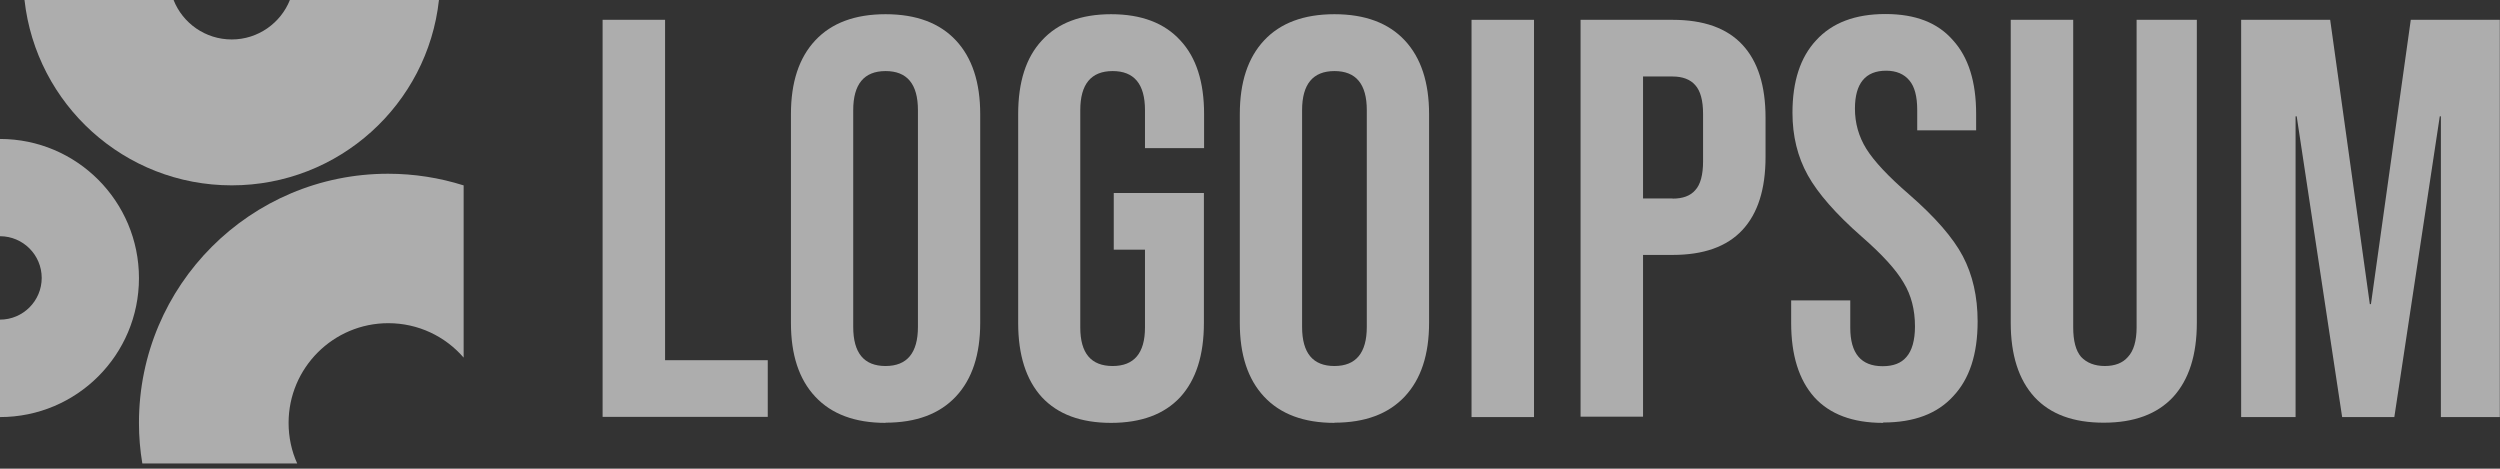
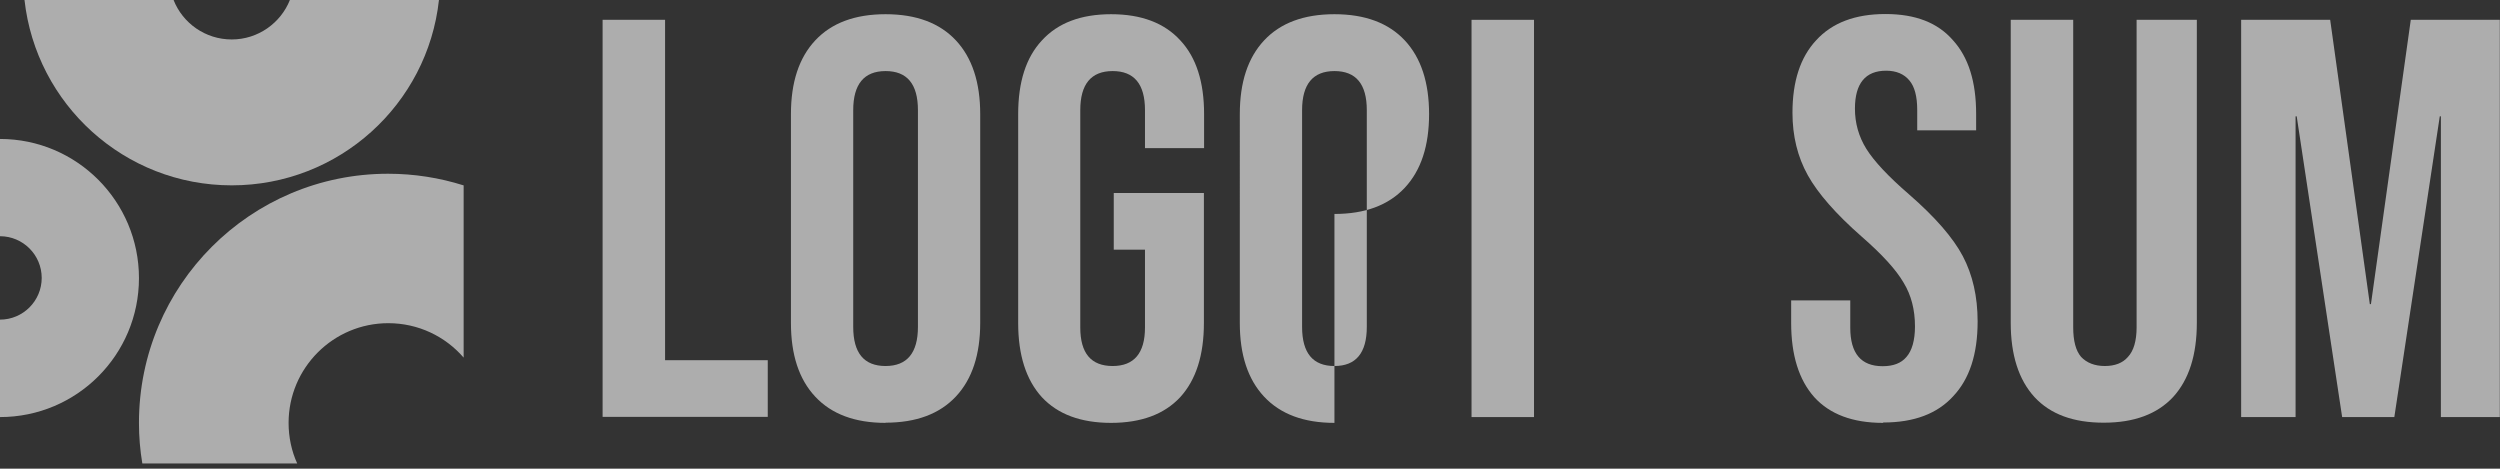
<svg xmlns="http://www.w3.org/2000/svg" id="Layer_2" data-name="Layer 2" viewBox="0 0 133.67 25.06">
  <rect x="0" y="0" width="133.67" height="25.06" fill="#333333" stroke="none" />
  <defs>
    <style>
      .cls-1 {
        fill: none;
      }

      .cls-2 {
        fill: rgba(255, 255, 255, .6);
      }
    </style>
  </defs>
  <g id="Layer_1-2" data-name="Layer 1">
    <g>
      <rect class="cls-1" width="133.67" height="25.06" />
      <path class="cls-2" d="M32.22,1.06h3.34v18.2h5.49v3.03h-8.83V1.06Z" />
      <path class="cls-2" d="M47.35,22.61c-1.64,0-2.89-.47-3.76-1.4-.87-.93-1.3-2.24-1.3-3.94V6.1c0-1.7.43-3.01,1.3-3.94.87-.93,2.12-1.4,3.76-1.4s2.89.47,3.76,1.4c.87.93,1.3,2.25,1.3,3.94v11.16c0,1.7-.43,3.01-1.3,3.94-.87.93-2.12,1.4-3.76,1.4ZM47.35,19.57c1.15,0,1.73-.7,1.73-2.09V5.89c0-1.4-.58-2.09-1.73-2.09s-1.73.7-1.73,2.09v11.59c0,1.4.58,2.09,1.73,2.09Z" />
      <path class="cls-2" d="M59.41,22.61c-1.62,0-2.85-.46-3.7-1.37-.85-.93-1.27-2.26-1.27-3.97V6.1c0-1.72.42-3.03,1.27-3.94.85-.93,2.08-1.4,3.7-1.4s2.85.47,3.7,1.4c.85.91,1.27,2.22,1.27,3.94v1.82h-3.16v-2.03c0-1.4-.58-2.09-1.73-2.09s-1.73.7-1.73,2.09v11.62c0,1.38.58,2.06,1.73,2.06s1.73-.69,1.73-2.06v-4.16h-1.67v-3.03h4.82v6.95c0,1.72-.42,3.04-1.27,3.97-.85.91-2.08,1.37-3.7,1.37Z" />
-       <path class="cls-2" d="M71.35,22.61c-1.64,0-2.89-.47-3.76-1.4-.87-.93-1.3-2.24-1.3-3.94V6.1c0-1.7.43-3.01,1.3-3.94.87-.93,2.12-1.4,3.76-1.4s2.89.47,3.76,1.4c.87.93,1.3,2.25,1.3,3.94v11.16c0,1.7-.43,3.01-1.3,3.94-.87.93-2.12,1.4-3.76,1.4ZM71.35,19.57c1.15,0,1.73-.7,1.73-2.09V5.89c0-1.4-.58-2.09-1.73-2.09s-1.73.7-1.73,2.09v11.59c0,1.4.58,2.09,1.73,2.09Z" />
+       <path class="cls-2" d="M71.35,22.61c-1.64,0-2.89-.47-3.76-1.4-.87-.93-1.3-2.24-1.3-3.94V6.1c0-1.7.43-3.01,1.3-3.94.87-.93,2.12-1.4,3.76-1.4s2.89.47,3.76,1.4c.87.93,1.3,2.25,1.3,3.94c0,1.7-.43,3.01-1.3,3.94-.87.93-2.12,1.4-3.76,1.4ZM71.35,19.57c1.15,0,1.73-.7,1.73-2.09V5.89c0-1.4-.58-2.09-1.73-2.09s-1.73.7-1.73,2.09v11.59c0,1.4.58,2.09,1.73,2.09Z" />
      <path class="cls-2" d="M78.68,1.06h3.34v21.24h-3.34V1.06Z" />
-       <path class="cls-2" d="M84.52,1.06h4.91c1.66,0,2.9.44,3.73,1.33.83.89,1.24,2.19,1.24,3.91v2.09c0,1.72-.41,3.02-1.24,3.91-.83.89-2.07,1.33-3.73,1.33h-1.58v8.65h-3.34V1.06ZM89.43,10.62c.55,0,.95-.15,1.21-.45.28-.3.42-.82.42-1.55v-2.52c0-.73-.14-1.24-.42-1.55-.26-.3-.67-.46-1.21-.46h-1.58v6.52h1.58Z" />
      <path class="cls-2" d="M100.68,22.61c-1.62,0-2.84-.46-3.67-1.37-.83-.93-1.24-2.26-1.24-3.97v-1.21h3.16v1.46c0,1.38.58,2.06,1.73,2.06.57,0,.99-.16,1.27-.49.3-.34.46-.89.46-1.64,0-.89-.2-1.67-.61-2.34-.4-.69-1.15-1.51-2.24-2.46-1.38-1.21-2.34-2.31-2.88-3.28-.55-.99-.82-2.1-.82-3.34,0-1.68.42-2.97,1.27-3.88.85-.93,2.08-1.4,3.7-1.4s2.8.47,3.61,1.4c.83.91,1.24,2.22,1.24,3.94v.88h-3.15v-1.09c0-.73-.14-1.25-.42-1.58-.28-.34-.7-.52-1.24-.52-1.11,0-1.67.68-1.67,2.03,0,.77.2,1.49.61,2.15.42.67,1.18,1.48,2.28,2.43,1.39,1.21,2.36,2.32,2.88,3.31.52.99.79,2.15.79,3.49,0,1.74-.43,3.07-1.31,4-.85.93-2.09,1.4-3.73,1.4Z" />
      <path class="cls-2" d="M112.48,22.6c-1.62,0-2.85-.45-3.7-1.37-.85-.93-1.27-2.26-1.27-3.97V1.06h3.34v16.44c0,.73.14,1.25.42,1.58.3.32.73.49,1.27.49s.96-.16,1.24-.49c.3-.32.46-.85.46-1.58V1.06h3.22v16.2c0,1.72-.42,3.04-1.27,3.97-.85.91-2.08,1.37-3.7,1.37Z" />
      <path class="cls-2" d="M119.83,1.06h4.76l2.12,15.2h.06l2.13-15.2h4.76v21.24h-3.15V6.22h-.06l-2.43,16.08h-2.79l-2.43-16.08h-.06v16.08h-2.91V1.06Z" />
      <path class="cls-2" d="M0,22.3c4.11,0,7.43-3.33,7.43-7.43S4.11,7.43,0,7.43v5.2c1.23,0,2.23,1,2.23,2.23s-1,2.23-2.23,2.23v5.2Z" />
      <path class="cls-2" d="M24.78,9.91c-1.27-.4-2.62-.62-4.03-.62-7.36,0-13.32,5.96-13.32,13.32,0,.74.06,1.46.18,2.17h8.28c-.3-.66-.46-1.4-.46-2.17,0-2.94,2.39-5.33,5.33-5.33,1.61,0,3.05.71,4.03,1.84v-9.21Z" />
      <path class="cls-2" d="M1.31,0c.62,5.58,5.34,9.91,11.08,9.91S22.86,5.58,23.47,0h-7.97c-.49,1.23-1.7,2.11-3.11,2.11s-2.62-.87-3.11-2.11H1.31Z" />
    </g>
  </g>
</svg>